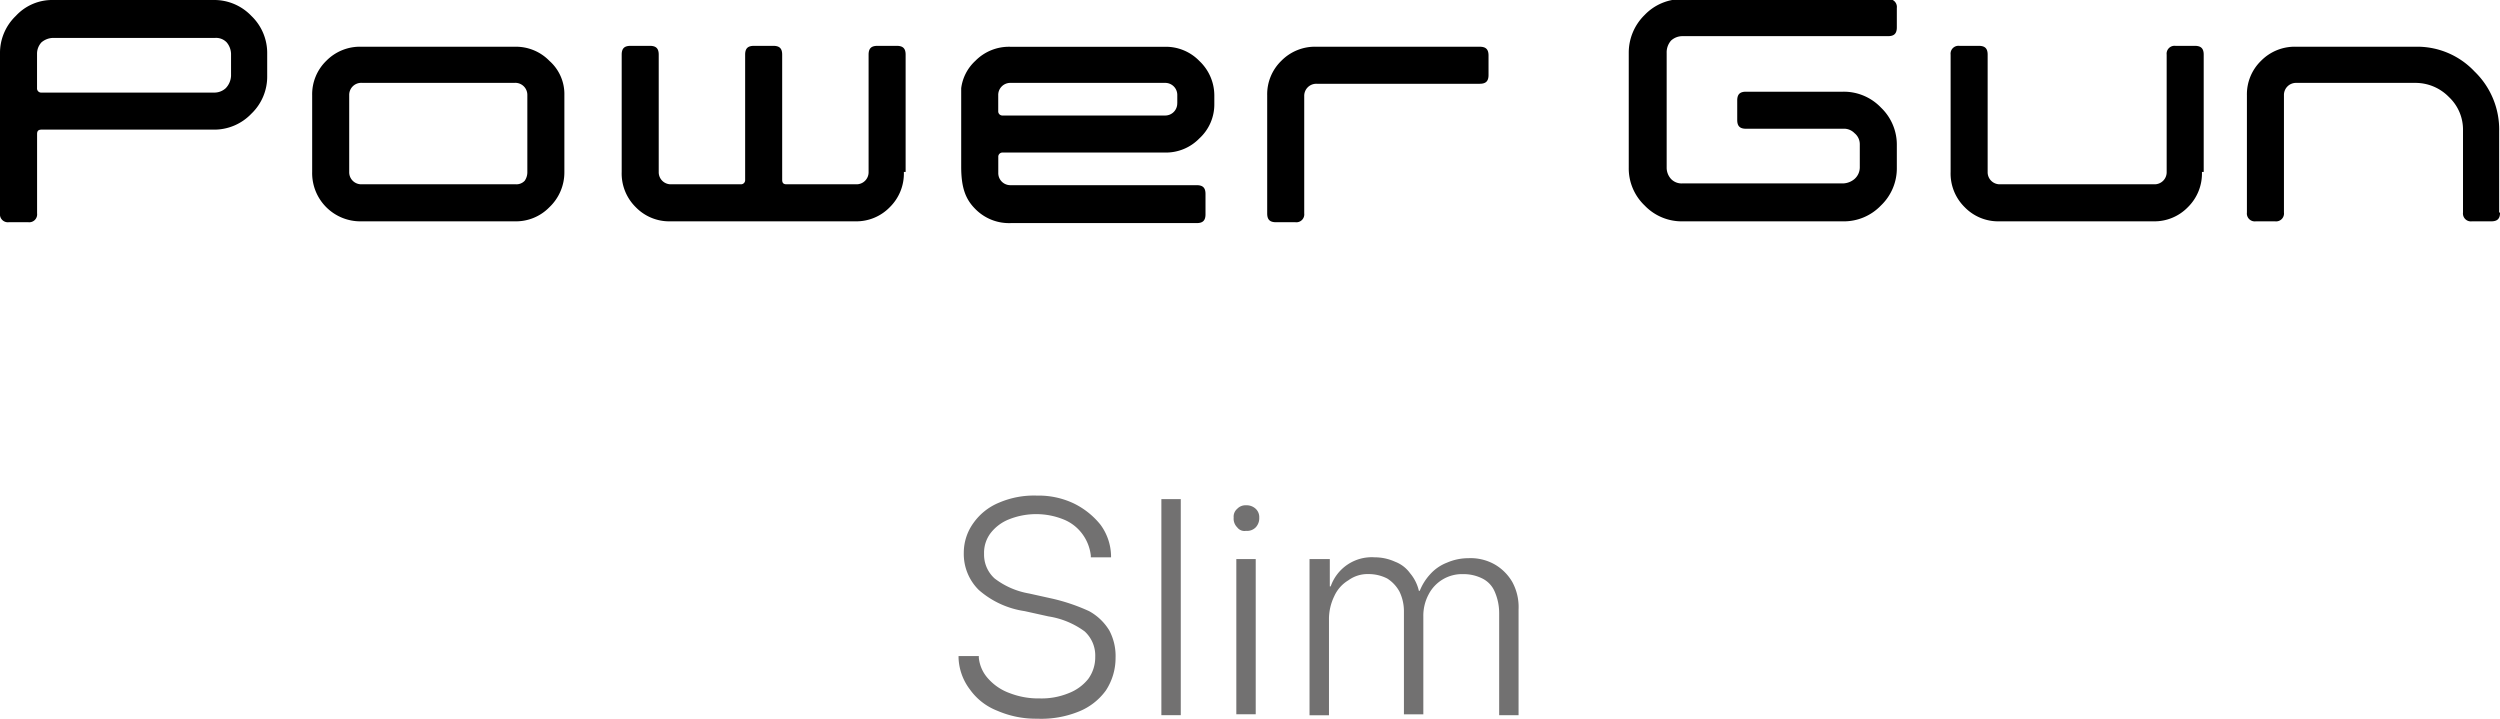
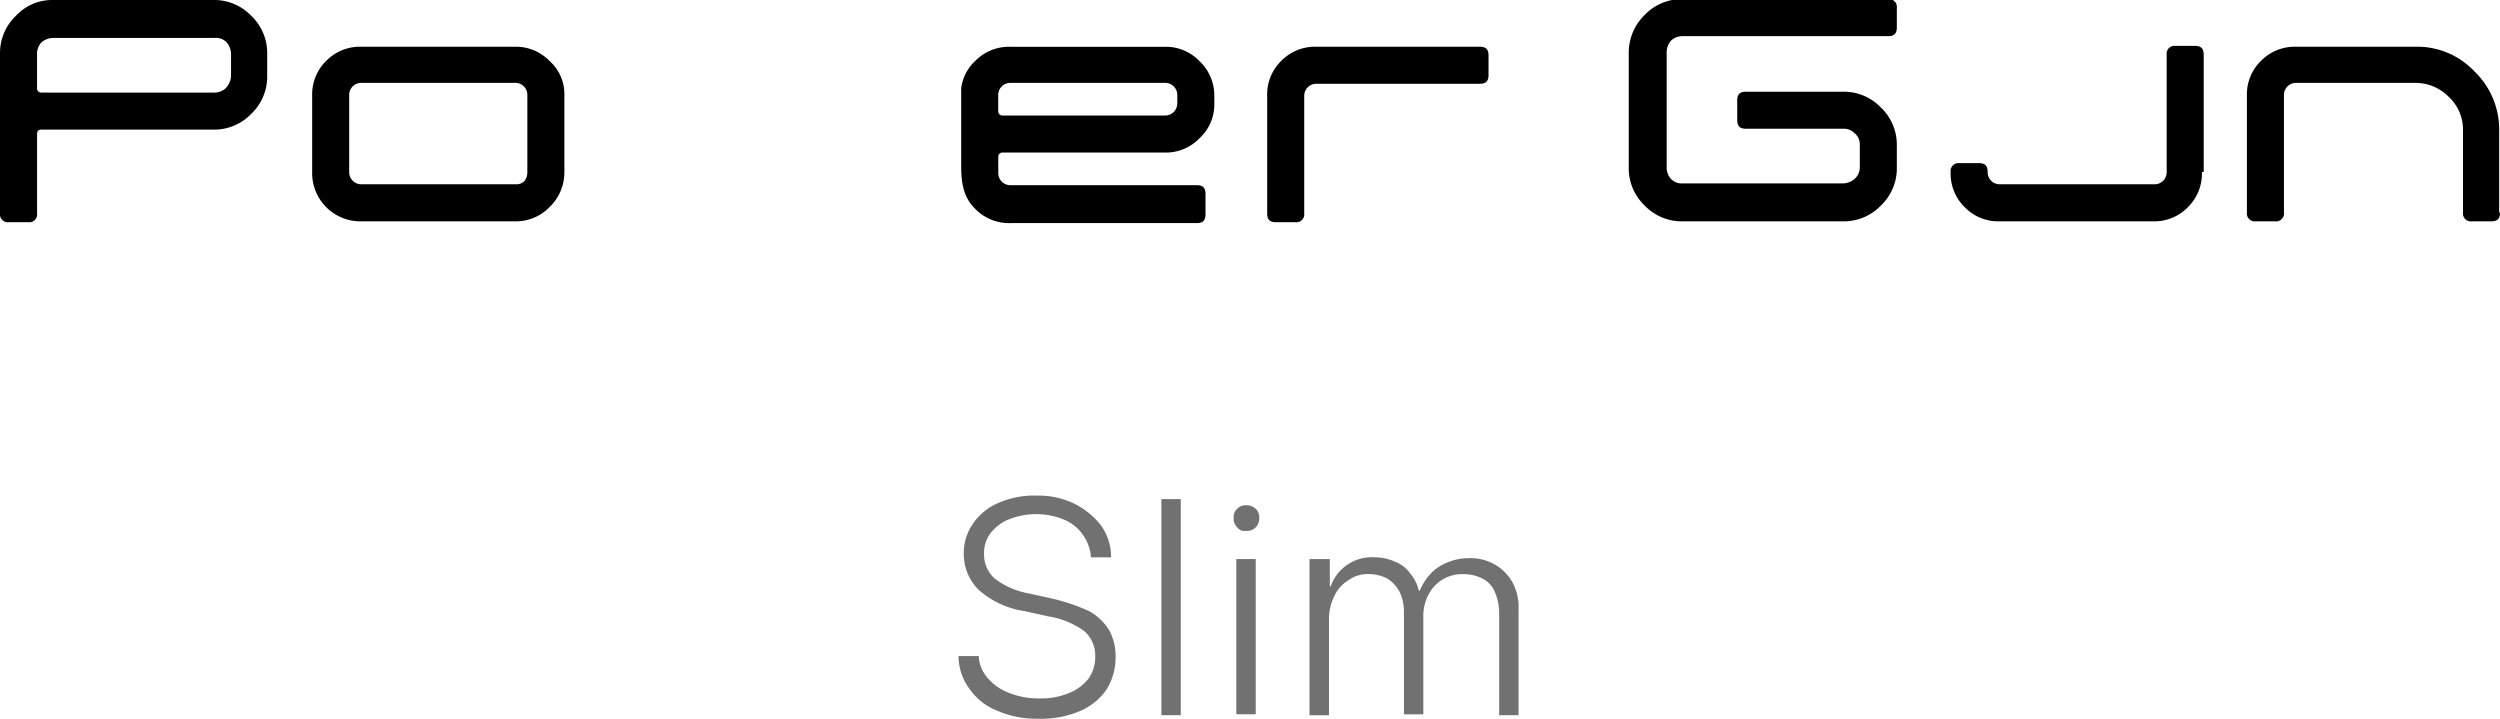
<svg xmlns="http://www.w3.org/2000/svg" id="logo_power-gun-slim" width="240.984" height="69.277" viewBox="0 0 240.984 69.277">
  <defs>
    <clipPath id="clip-path">
      <rect id="長方形_74" data-name="長方形 74" width="240.984" height="69.277" />
    </clipPath>
  </defs>
  <g id="グループ_61" data-name="グループ 61" transform="translate(0 0)" clip-path="url(#clip-path)">
    <path id="パス_47" data-name="パス 47" d="M112.44,76.941a5.826,5.826,0,0,1-2.635-2.04,5.349,5.349,0,0,1-1.105-3.06v-.17h1.955v.17a3.5,3.5,0,0,0,.935,2.04,5.066,5.066,0,0,0,2.04,1.36,7.625,7.625,0,0,0,2.89.51,6.893,6.893,0,0,0,2.805-.51,4.457,4.457,0,0,0,1.87-1.36,3.525,3.525,0,0,0,.68-2.125h0a3.144,3.144,0,0,0-1.02-2.465,7.923,7.923,0,0,0-3.485-1.445l-2.3-.51a8.582,8.582,0,0,1-4.42-2.04,4.869,4.869,0,0,1-1.445-3.57h0a4.891,4.891,0,0,1,.935-2.89,5.637,5.637,0,0,1,2.465-1.955,8.5,8.5,0,0,1,3.655-.68,7.887,7.887,0,0,1,3.57.765,7.527,7.527,0,0,1,2.55,2.04,5.228,5.228,0,0,1,1.02,2.975v.17H121.45v-.17a4.326,4.326,0,0,0-.85-2.125,4.176,4.176,0,0,0-1.785-1.36,7.062,7.062,0,0,0-5.27,0,4.176,4.176,0,0,0-1.785,1.36,3.137,3.137,0,0,0-.6,1.955h0a3.087,3.087,0,0,0,1.02,2.38,7.564,7.564,0,0,0,3.315,1.445l2.3.51a18.321,18.321,0,0,1,3.485,1.19,5.187,5.187,0,0,1,1.955,1.87,5.247,5.247,0,0,1,.6,2.635h0a5.7,5.7,0,0,1-.935,3.145,5.946,5.946,0,0,1-2.635,2.04,9.608,9.608,0,0,1-4,.68,9.316,9.316,0,0,1-3.825-.765" transform="translate(-16.302 -8.428)" fill="#727171" />
  </g>
  <g id="グループ_62" data-name="グループ 62" transform="translate(0 0)" clip-path="url(#clip-path)">
    <rect id="長方形_75" data-name="長方形 75" width="1.87" height="20.826" transform="translate(111.949 48.112)" fill="#727171" />
  </g>
  <g id="グループ_63" data-name="グループ 63" transform="translate(0 0)" clip-path="url(#clip-path)">
    <path id="パス_48" data-name="パス 48" d="M140.24,59.425a1.161,1.161,0,0,1-.34-.935.986.986,0,0,1,.34-.85,1.091,1.091,0,0,1,.85-.34,1.278,1.278,0,0,1,.935.34,1.091,1.091,0,0,1,.34.85,1.278,1.278,0,0,1-.34.935,1.161,1.161,0,0,1-.935.34.869.869,0,0,1-.85-.34m-.085,3.06h1.87V77.446h-1.87Z" transform="translate(-20.981 -8.593)" fill="#727171" />
  </g>
  <g id="グループ_64" data-name="グループ 64" transform="translate(0 0)" clip-path="url(#clip-path)">
    <path id="パス_49" data-name="パス 49" d="M148.585,63.37h1.87v2.635h.085a4.19,4.19,0,0,1,4.25-2.805,4.722,4.722,0,0,1,1.955.425,3.152,3.152,0,0,1,1.445,1.105,4.016,4.016,0,0,1,.85,1.7h.085a5.228,5.228,0,0,1,1.02-1.615,4.223,4.223,0,0,1,1.615-1.105,5.136,5.136,0,0,1,2.04-.425,4.726,4.726,0,0,1,2.55.6,4.657,4.657,0,0,1,1.7,1.7,5.041,5.041,0,0,1,.6,2.635v10.2h-1.87v-9.86a5.136,5.136,0,0,0-.425-2.04,2.5,2.5,0,0,0-1.19-1.275,4.053,4.053,0,0,0-1.87-.425,3.62,3.62,0,0,0-3.315,1.955,4.365,4.365,0,0,0-.51,2.125v9.435H157.6V68.385a4.327,4.327,0,0,0-.425-1.87,3.408,3.408,0,0,0-1.19-1.275,3.951,3.951,0,0,0-1.785-.425,3.137,3.137,0,0,0-1.955.6,3.429,3.429,0,0,0-1.36,1.53,5.061,5.061,0,0,0-.51,2.3v9.18H148.5V63.37Z" transform="translate(-22.27 -9.478)" fill="#727171" />
  </g>
  <g id="グループ_65" data-name="グループ 65" transform="translate(0 0)" clip-path="url(#clip-path)">
    <path id="パス_50" data-name="パス 50" d="M133.4,10.825a4.437,4.437,0,0,1-1.445,3.315,4.491,4.491,0,0,1-3.315,1.36H113a.4.4,0,0,0-.425.425v1.53a1.162,1.162,0,0,0,1.19,1.19H131.7c.6,0,.85.255.85.85v1.955c0,.6-.255.85-.85.85H113.76a4.549,4.549,0,0,1-3.4-1.36c-.935-.935-1.36-2.04-1.36-4.08V9.3a4.33,4.33,0,0,1,1.36-2.635,4.549,4.549,0,0,1,3.4-1.36h14.875a4.491,4.491,0,0,1,3.315,1.36A4.576,4.576,0,0,1,133.4,9.975Zm-3.57-.085V9.975a1.162,1.162,0,0,0-1.19-1.19H113.76a1.162,1.162,0,0,0-1.19,1.19v1.53a.4.4,0,0,0,.425.425h15.641a1.162,1.162,0,0,0,1.19-1.19" transform="translate(-16.347 -0.795)" />
  </g>
  <g id="グループ_66" data-name="グループ 66" transform="translate(0 0)" clip-path="url(#clip-path)">
    <path id="パス_51" data-name="パス 51" d="M25.756,7.31a4.943,4.943,0,0,1-1.53,3.655,4.943,4.943,0,0,1-3.655,1.53H4c-.34,0-.425.17-.425.425v7.65a.762.762,0,0,1-.85.85H.85a.762.762,0,0,1-.85-.85V5.185A4.943,4.943,0,0,1,1.53,1.53,4.758,4.758,0,0,1,5.1,0H20.571a4.943,4.943,0,0,1,3.655,1.53,4.943,4.943,0,0,1,1.53,3.655Zm-3.485,0V5.185a1.79,1.79,0,0,0-.425-1.105,1.408,1.408,0,0,0-1.105-.425H5.1A1.79,1.79,0,0,0,4,4.08,1.616,1.616,0,0,0,3.57,5.185V8.5A.4.4,0,0,0,4,8.925H20.656A1.616,1.616,0,0,0,21.761,8.5a1.836,1.836,0,0,0,.51-1.19" />
  </g>
  <g id="グループ_67" data-name="グループ 67" transform="translate(0 0)" clip-path="url(#clip-path)">
    <path id="パス_52" data-name="パス 52" d="M59.711,17.37a4.623,4.623,0,0,1-1.445,3.4,4.491,4.491,0,0,1-3.315,1.36H40.16a4.648,4.648,0,0,1-4.76-4.76v-7.4A4.491,4.491,0,0,1,36.76,6.66a4.549,4.549,0,0,1,3.4-1.36H54.951a4.491,4.491,0,0,1,3.315,1.36,4.27,4.27,0,0,1,1.445,3.315Zm-3.57,0v-7.4a1.162,1.162,0,0,0-1.19-1.19H40.16a1.162,1.162,0,0,0-1.19,1.19v7.4a1.162,1.162,0,0,0,1.19,1.19H55.036a1.091,1.091,0,0,0,.85-.34,1.436,1.436,0,0,0,.255-.85" transform="translate(-5.309 -0.795)" />
  </g>
  <g id="グループ_68" data-name="グループ 68" transform="translate(0 0)" clip-path="url(#clip-path)">
-     <path id="パス_53" data-name="パス 53" d="M97.7,17.355a4.549,4.549,0,0,1-1.36,3.4,4.491,4.491,0,0,1-3.315,1.36H75.175a4.491,4.491,0,0,1-3.315-1.36,4.549,4.549,0,0,1-1.36-3.4V6.05c0-.6.255-.85.85-.85h1.87c.6,0,.85.255.85.85V17.355a1.162,1.162,0,0,0,1.19,1.19h6.715a.4.4,0,0,0,.425-.425V6.05c0-.6.255-.85.85-.85h1.87c.6,0,.85.255.85.85V18.12c0,.34.17.425.425.425h6.715a1.162,1.162,0,0,0,1.19-1.19V6.05c0-.6.255-.85.85-.85h1.87c.6,0,.85.255.85.85V17.355Z" transform="translate(-10.573 -0.78)" />
-   </g>
+     </g>
  <g id="グループ_69" data-name="グループ 69" transform="translate(0 0)" clip-path="url(#clip-path)">
    <path id="パス_54" data-name="パス 54" d="M165.036,8.02c0,.6-.255.85-.85.85H148.46a1.162,1.162,0,0,0-1.19,1.19V21.366a.762.762,0,0,1-.85.85h-1.87c-.6,0-.85-.255-.85-.85V9.975a4.491,4.491,0,0,1,1.36-3.315,4.549,4.549,0,0,1,3.4-1.36h15.726c.6,0,.85.255.85.85V8.02Z" transform="translate(-21.551 -0.795)" />
  </g>
  <g id="グループ_70" data-name="グループ 70" transform="translate(0 0)" clip-path="url(#clip-path)">
-     <path id="パス_55" data-name="パス 55" d="M245.426,17.355a4.549,4.549,0,0,1-1.36,3.4,4.491,4.491,0,0,1-3.315,1.36H225.875a4.491,4.491,0,0,1-3.315-1.36,4.549,4.549,0,0,1-1.36-3.4V6.05a.762.762,0,0,1,.85-.85h1.87c.6,0,.85.255.85.85V17.355a1.162,1.162,0,0,0,1.19,1.19h14.876a1.162,1.162,0,0,0,1.19-1.19V6.05a.762.762,0,0,1,.85-.85h1.87c.595,0,.85.255.85.85V17.355Z" transform="translate(-33.173 -0.78)" />
+     <path id="パス_55" data-name="パス 55" d="M245.426,17.355a4.549,4.549,0,0,1-1.36,3.4,4.491,4.491,0,0,1-3.315,1.36H225.875a4.491,4.491,0,0,1-3.315-1.36,4.549,4.549,0,0,1-1.36-3.4a.762.762,0,0,1,.85-.85h1.87c.6,0,.85.255.85.85V17.355a1.162,1.162,0,0,0,1.19,1.19h14.876a1.162,1.162,0,0,0,1.19-1.19V6.05a.762.762,0,0,1,.85-.85h1.87c.595,0,.85.255.85.85V17.355Z" transform="translate(-33.173 -0.78)" />
  </g>
  <g id="グループ_71" data-name="グループ 71" transform="translate(0 0)" clip-path="url(#clip-path)">
    <path id="パス_56" data-name="パス 56" d="M279.2,21.281c0,.6-.255.85-.85.85h-1.87a.762.762,0,0,1-.85-.85V13.375a4.306,4.306,0,0,0-1.36-3.23,4.494,4.494,0,0,0-3.23-1.36H259.56a1.162,1.162,0,0,0-1.19,1.19V21.281a.762.762,0,0,1-.85.85h-1.87a.762.762,0,0,1-.85-.85V9.975a4.491,4.491,0,0,1,1.36-3.315,4.549,4.549,0,0,1,3.4-1.36h11.475a7.576,7.576,0,0,1,5.7,2.38,7.762,7.762,0,0,1,2.38,5.78v7.82Z" transform="translate(-38.212 -0.795)" />
  </g>
  <g id="グループ_72" data-name="グループ 72" transform="translate(0 0)" clip-path="url(#clip-path)">
    <path id="パス_57" data-name="パス 57" d="M210.541,16.136a4.943,4.943,0,0,1-1.53,3.655,4.943,4.943,0,0,1-3.655,1.53H189.885a4.943,4.943,0,0,1-3.655-1.53,4.943,4.943,0,0,1-1.53-3.655V5.085a5.081,5.081,0,0,1,1.53-3.655A4.943,4.943,0,0,1,189.885-.1h19.806a.762.762,0,0,1,.85.85V2.62c0,.6-.255.85-.85.85H189.885a1.616,1.616,0,0,0-1.105.425,1.715,1.715,0,0,0-.425,1.19v11.05a1.616,1.616,0,0,0,.425,1.105,1.408,1.408,0,0,0,1.105.425h15.471a1.79,1.79,0,0,0,1.105-.425,1.5,1.5,0,0,0,.51-1.105v-2.21a1.371,1.371,0,0,0-.51-1.105,1.408,1.408,0,0,0-1.105-.425h-9.35c-.6,0-.85-.255-.85-.85V9.675c0-.6.255-.85.85-.85h9.35a4.943,4.943,0,0,1,3.655,1.53,4.943,4.943,0,0,1,1.53,3.655Z" transform="translate(-27.699 0.015)" />
  </g>
</svg>